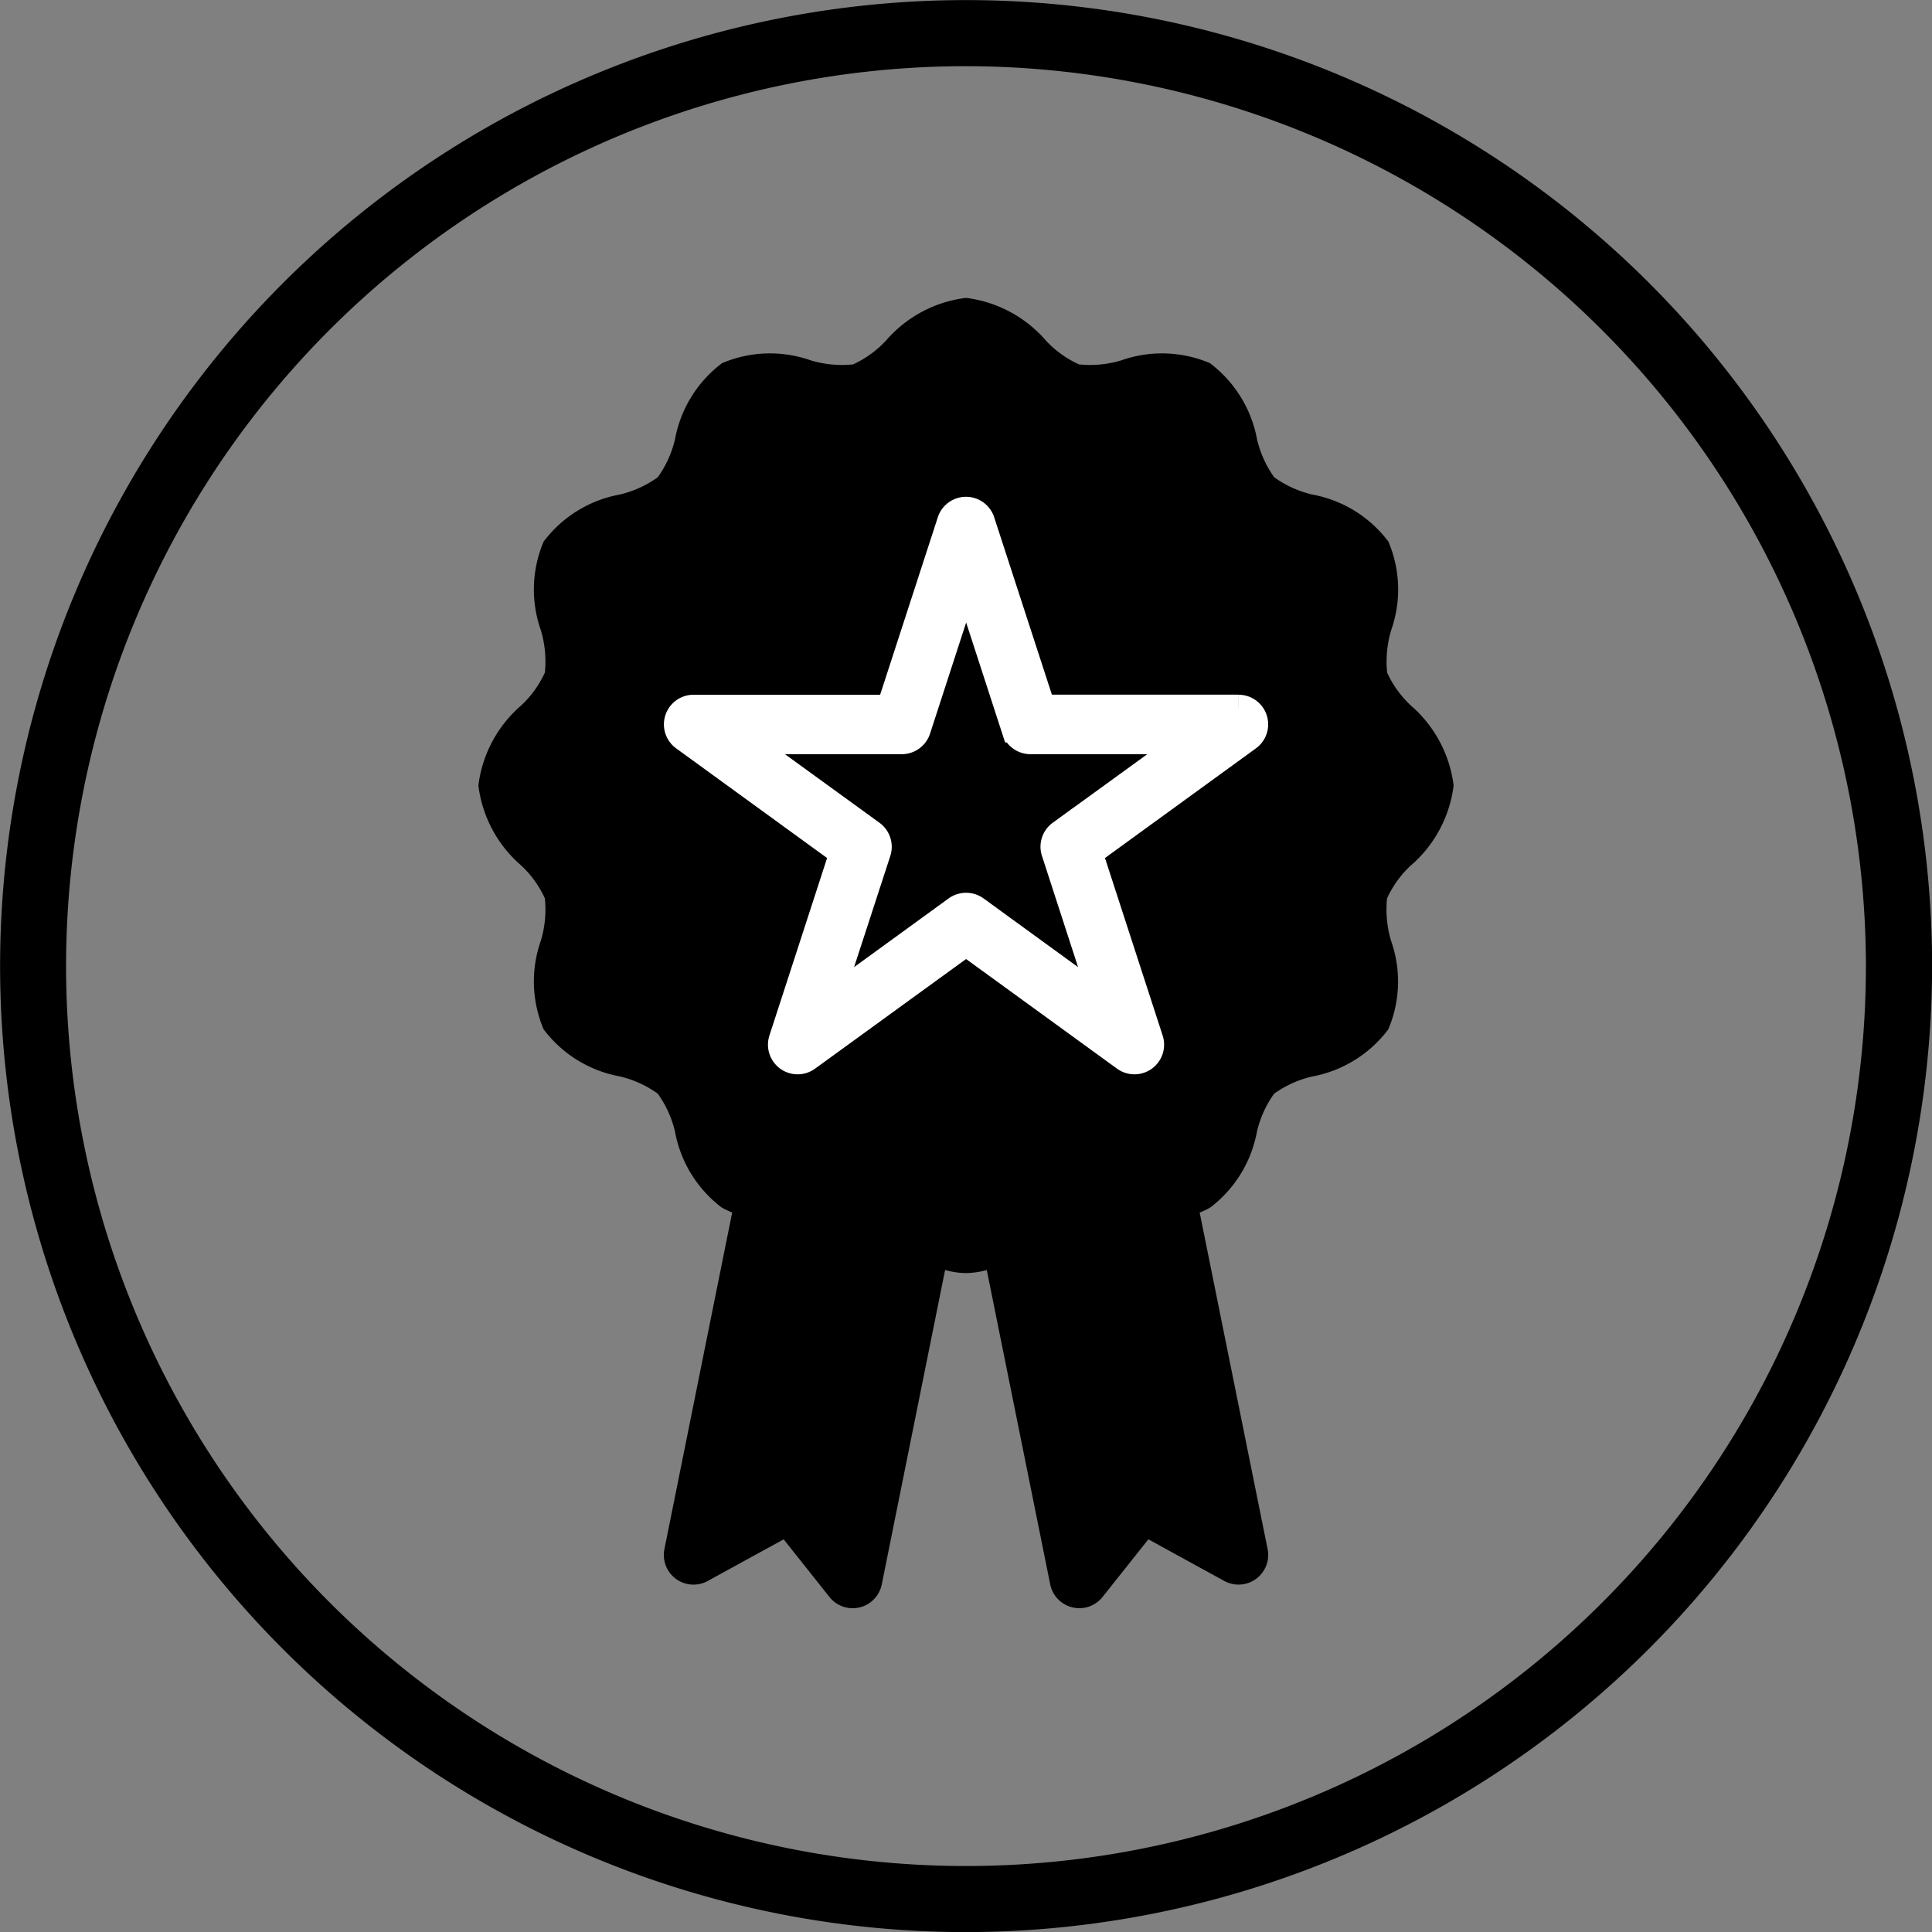
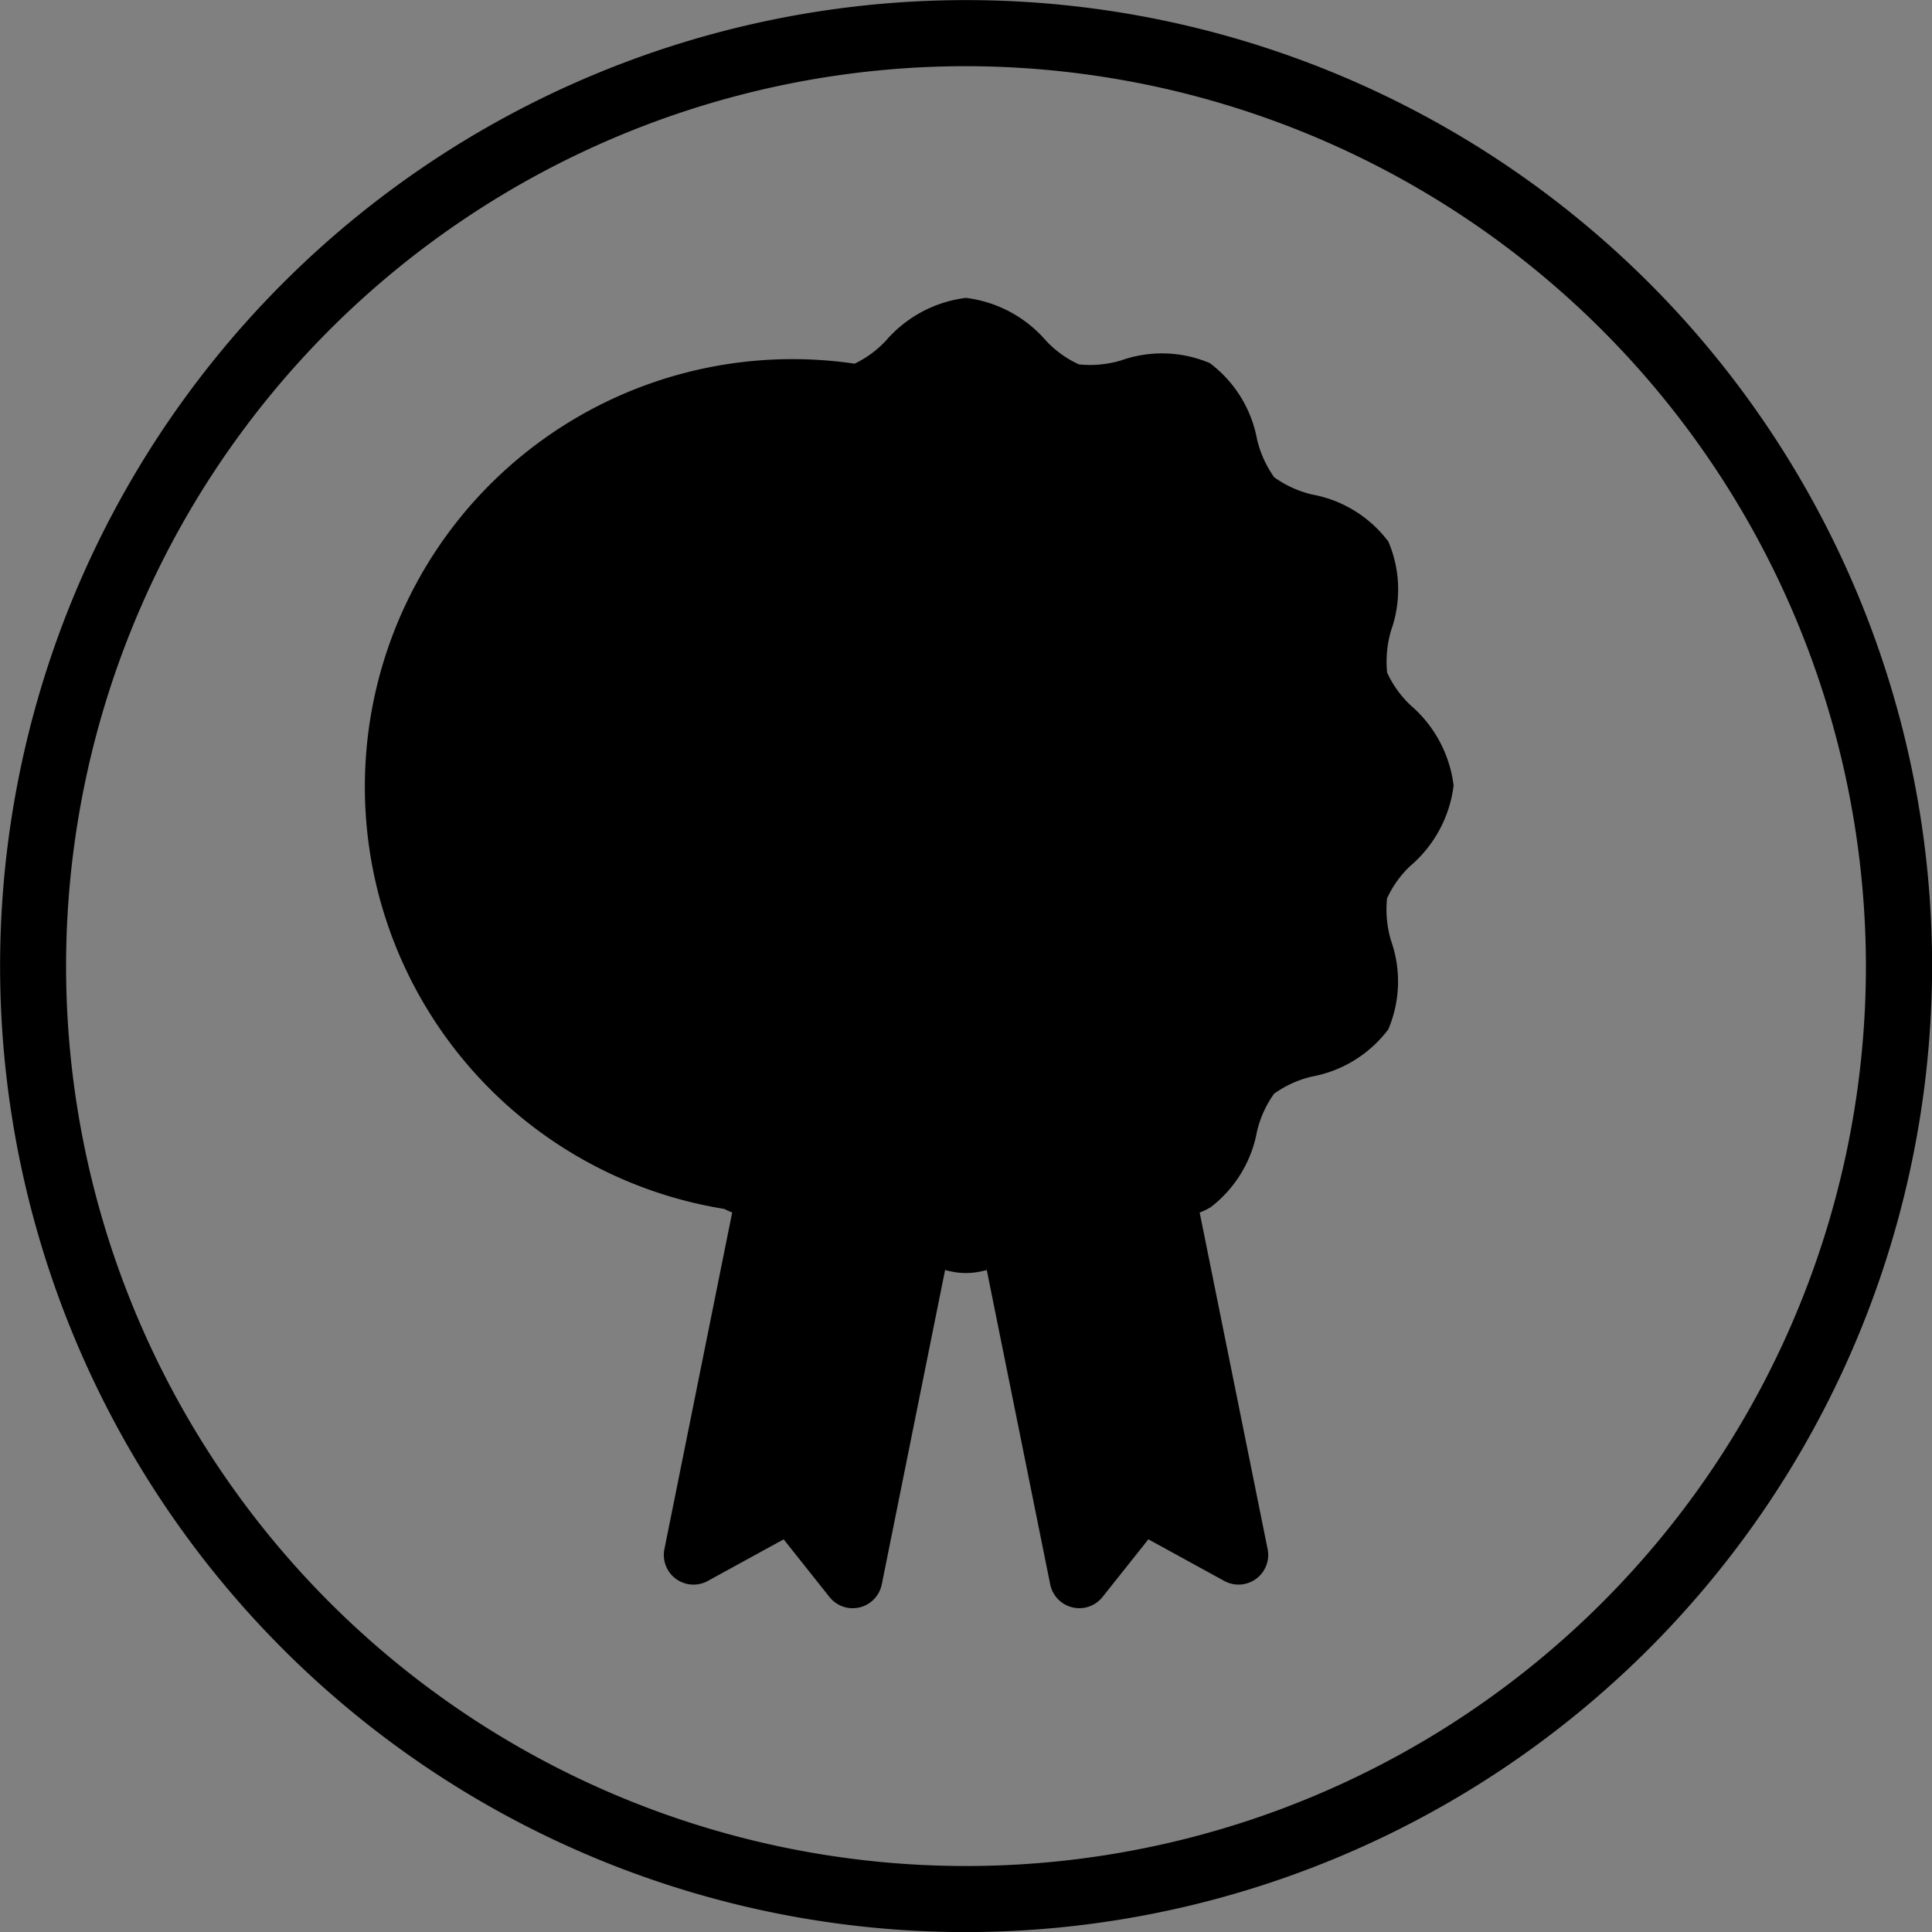
<svg xmlns="http://www.w3.org/2000/svg" width="75.896" height="75.896" viewBox="0 0 75.896 75.896">
  <rect x="0" y="0" width="75.896" height="75.896" fill="#808080" stroke="none" />
  <g id="Group_6774" data-name="Group 6774" transform="translate(-22233.5 -5533.5)">
    <path id="Path_36719" data-name="Path 36719" d="M37.448,74.9A37.448,37.448,0,1,1,74.9,37.448,37.491,37.491,0,0,1,37.448,74.9m0-73.3A35.852,35.852,0,1,0,73.3,37.448,35.892,35.892,0,0,0,37.448,1.6" transform="translate(22234 5534)" stroke="#000" stroke-width="1" />
-     <path id="Path_36720" data-name="Path 36720" d="M106.442,65.417a4.45,4.45,0,0,0,1.511-2.77,4.45,4.45,0,0,0-1.511-2.772,4.632,4.632,0,0,1-1.085-1.53,4.82,4.82,0,0,1,.17-1.95,4.3,4.3,0,0,0-.069-3.078,4.326,4.326,0,0,0-2.66-1.612,4.74,4.74,0,0,1-1.746-.809,4.721,4.721,0,0,1-.806-1.745,4.348,4.348,0,0,0-1.615-2.66,4.317,4.317,0,0,0-3.078-.069,4.763,4.763,0,0,1-1.947.17,4.615,4.615,0,0,1-1.533-1.085A4.45,4.45,0,0,0,89.3,43.995a4.45,4.45,0,0,0-2.772,1.511A4.631,4.631,0,0,1,85,46.592a4.773,4.773,0,0,1-1.95-.17,4.317,4.317,0,0,0-3.078.069,4.334,4.334,0,0,0-1.612,2.66,4.717,4.717,0,0,1-.809,1.745,4.717,4.717,0,0,1-1.745.809,4.334,4.334,0,0,0-2.66,1.612,4.317,4.317,0,0,0-.069,3.078,4.764,4.764,0,0,1,.17,1.947,4.612,4.612,0,0,1-1.085,1.532,4.45,4.45,0,0,0-1.511,2.772,4.451,4.451,0,0,0,1.511,2.77,4.612,4.612,0,0,1,1.085,1.532,4.764,4.764,0,0,1-.17,1.947,4.317,4.317,0,0,0,.069,3.078,4.334,4.334,0,0,0,2.66,1.612,4.717,4.717,0,0,1,1.745.809,4.717,4.717,0,0,1,.809,1.745A4.334,4.334,0,0,0,79.972,78.8a2.3,2.3,0,0,0,.726.266L77.945,92.741a.665.665,0,0,0,.971.716l3.352-1.838,2.062,2.594a.664.664,0,0,0,.521.253.814.814,0,0,0,.157-.019.668.668,0,0,0,.495-.516l2.607-12.943A2.566,2.566,0,0,0,89.3,81.3a2.594,2.594,0,0,0,1.189-.309L93.1,93.93a.667.667,0,0,0,.5.516.765.765,0,0,0,.154.019.663.663,0,0,0,.521-.253l2.062-2.594,3.352,1.838a.665.665,0,0,0,.971-.716L97.9,79.068a2.3,2.3,0,0,0,.727-.266,4.341,4.341,0,0,0,1.615-2.661,4.684,4.684,0,0,1,.806-1.745,4.677,4.677,0,0,1,1.746-.806,4.349,4.349,0,0,0,2.66-1.615,4.3,4.3,0,0,0,.069-3.078,4.81,4.81,0,0,1-.17-1.947,4.612,4.612,0,0,1,1.085-1.532m-2.216,3.757a3.542,3.542,0,0,1,.08,2.136" transform="translate(22182.146 5501.711)" stroke="#000" stroke-width="1" />
-     <path id="Path_36721" data-name="Path 36721" d="M120.094,81.112H112.4L110.021,73.8a.664.664,0,0,0-1.264,0l-2.378,7.316H98.685a.664.664,0,0,0-.391,1.2l6.226,4.523-2.378,7.319a.665.665,0,0,0,1.024.742l6.226-4.52,6.223,4.52a.665.665,0,0,0,1.024-.742l-2.378-7.319,6.226-4.523a.664.664,0,0,0-.391-1.2m-7.008,4.935a.662.662,0,0,0-.239.743l1.894,5.832-4.959-3.605a.672.672,0,0,0-.782,0l-4.962,3.605,1.9-5.832a.667.667,0,0,0-.242-.743l-4.962-3.6h6.132a.669.669,0,0,0,.633-.461l1.894-5.829,1.894,5.829a.663.663,0,0,0,.631.461h6.132Z" transform="translate(22162.059 5480.176)" fill="#fff" stroke="#fff" stroke-width="1" />
+     <path id="Path_36720" data-name="Path 36720" d="M106.442,65.417a4.45,4.45,0,0,0,1.511-2.77,4.45,4.45,0,0,0-1.511-2.772,4.632,4.632,0,0,1-1.085-1.53,4.82,4.82,0,0,1,.17-1.95,4.3,4.3,0,0,0-.069-3.078,4.326,4.326,0,0,0-2.66-1.612,4.74,4.74,0,0,1-1.746-.809,4.721,4.721,0,0,1-.806-1.745,4.348,4.348,0,0,0-1.615-2.66,4.317,4.317,0,0,0-3.078-.069,4.763,4.763,0,0,1-1.947.17,4.615,4.615,0,0,1-1.533-1.085A4.45,4.45,0,0,0,89.3,43.995a4.45,4.45,0,0,0-2.772,1.511A4.631,4.631,0,0,1,85,46.592A4.334,4.334,0,0,0,79.972,78.8a2.3,2.3,0,0,0,.726.266L77.945,92.741a.665.665,0,0,0,.971.716l3.352-1.838,2.062,2.594a.664.664,0,0,0,.521.253.814.814,0,0,0,.157-.019.668.668,0,0,0,.495-.516l2.607-12.943A2.566,2.566,0,0,0,89.3,81.3a2.594,2.594,0,0,0,1.189-.309L93.1,93.93a.667.667,0,0,0,.5.516.765.765,0,0,0,.154.019.663.663,0,0,0,.521-.253l2.062-2.594,3.352,1.838a.665.665,0,0,0,.971-.716L97.9,79.068a2.3,2.3,0,0,0,.727-.266,4.341,4.341,0,0,0,1.615-2.661,4.684,4.684,0,0,1,.806-1.745,4.677,4.677,0,0,1,1.746-.806,4.349,4.349,0,0,0,2.66-1.615,4.3,4.3,0,0,0,.069-3.078,4.81,4.81,0,0,1-.17-1.947,4.612,4.612,0,0,1,1.085-1.532m-2.216,3.757a3.542,3.542,0,0,1,.08,2.136" transform="translate(22182.146 5501.711)" stroke="#000" stroke-width="1" />
  </g>
</svg>